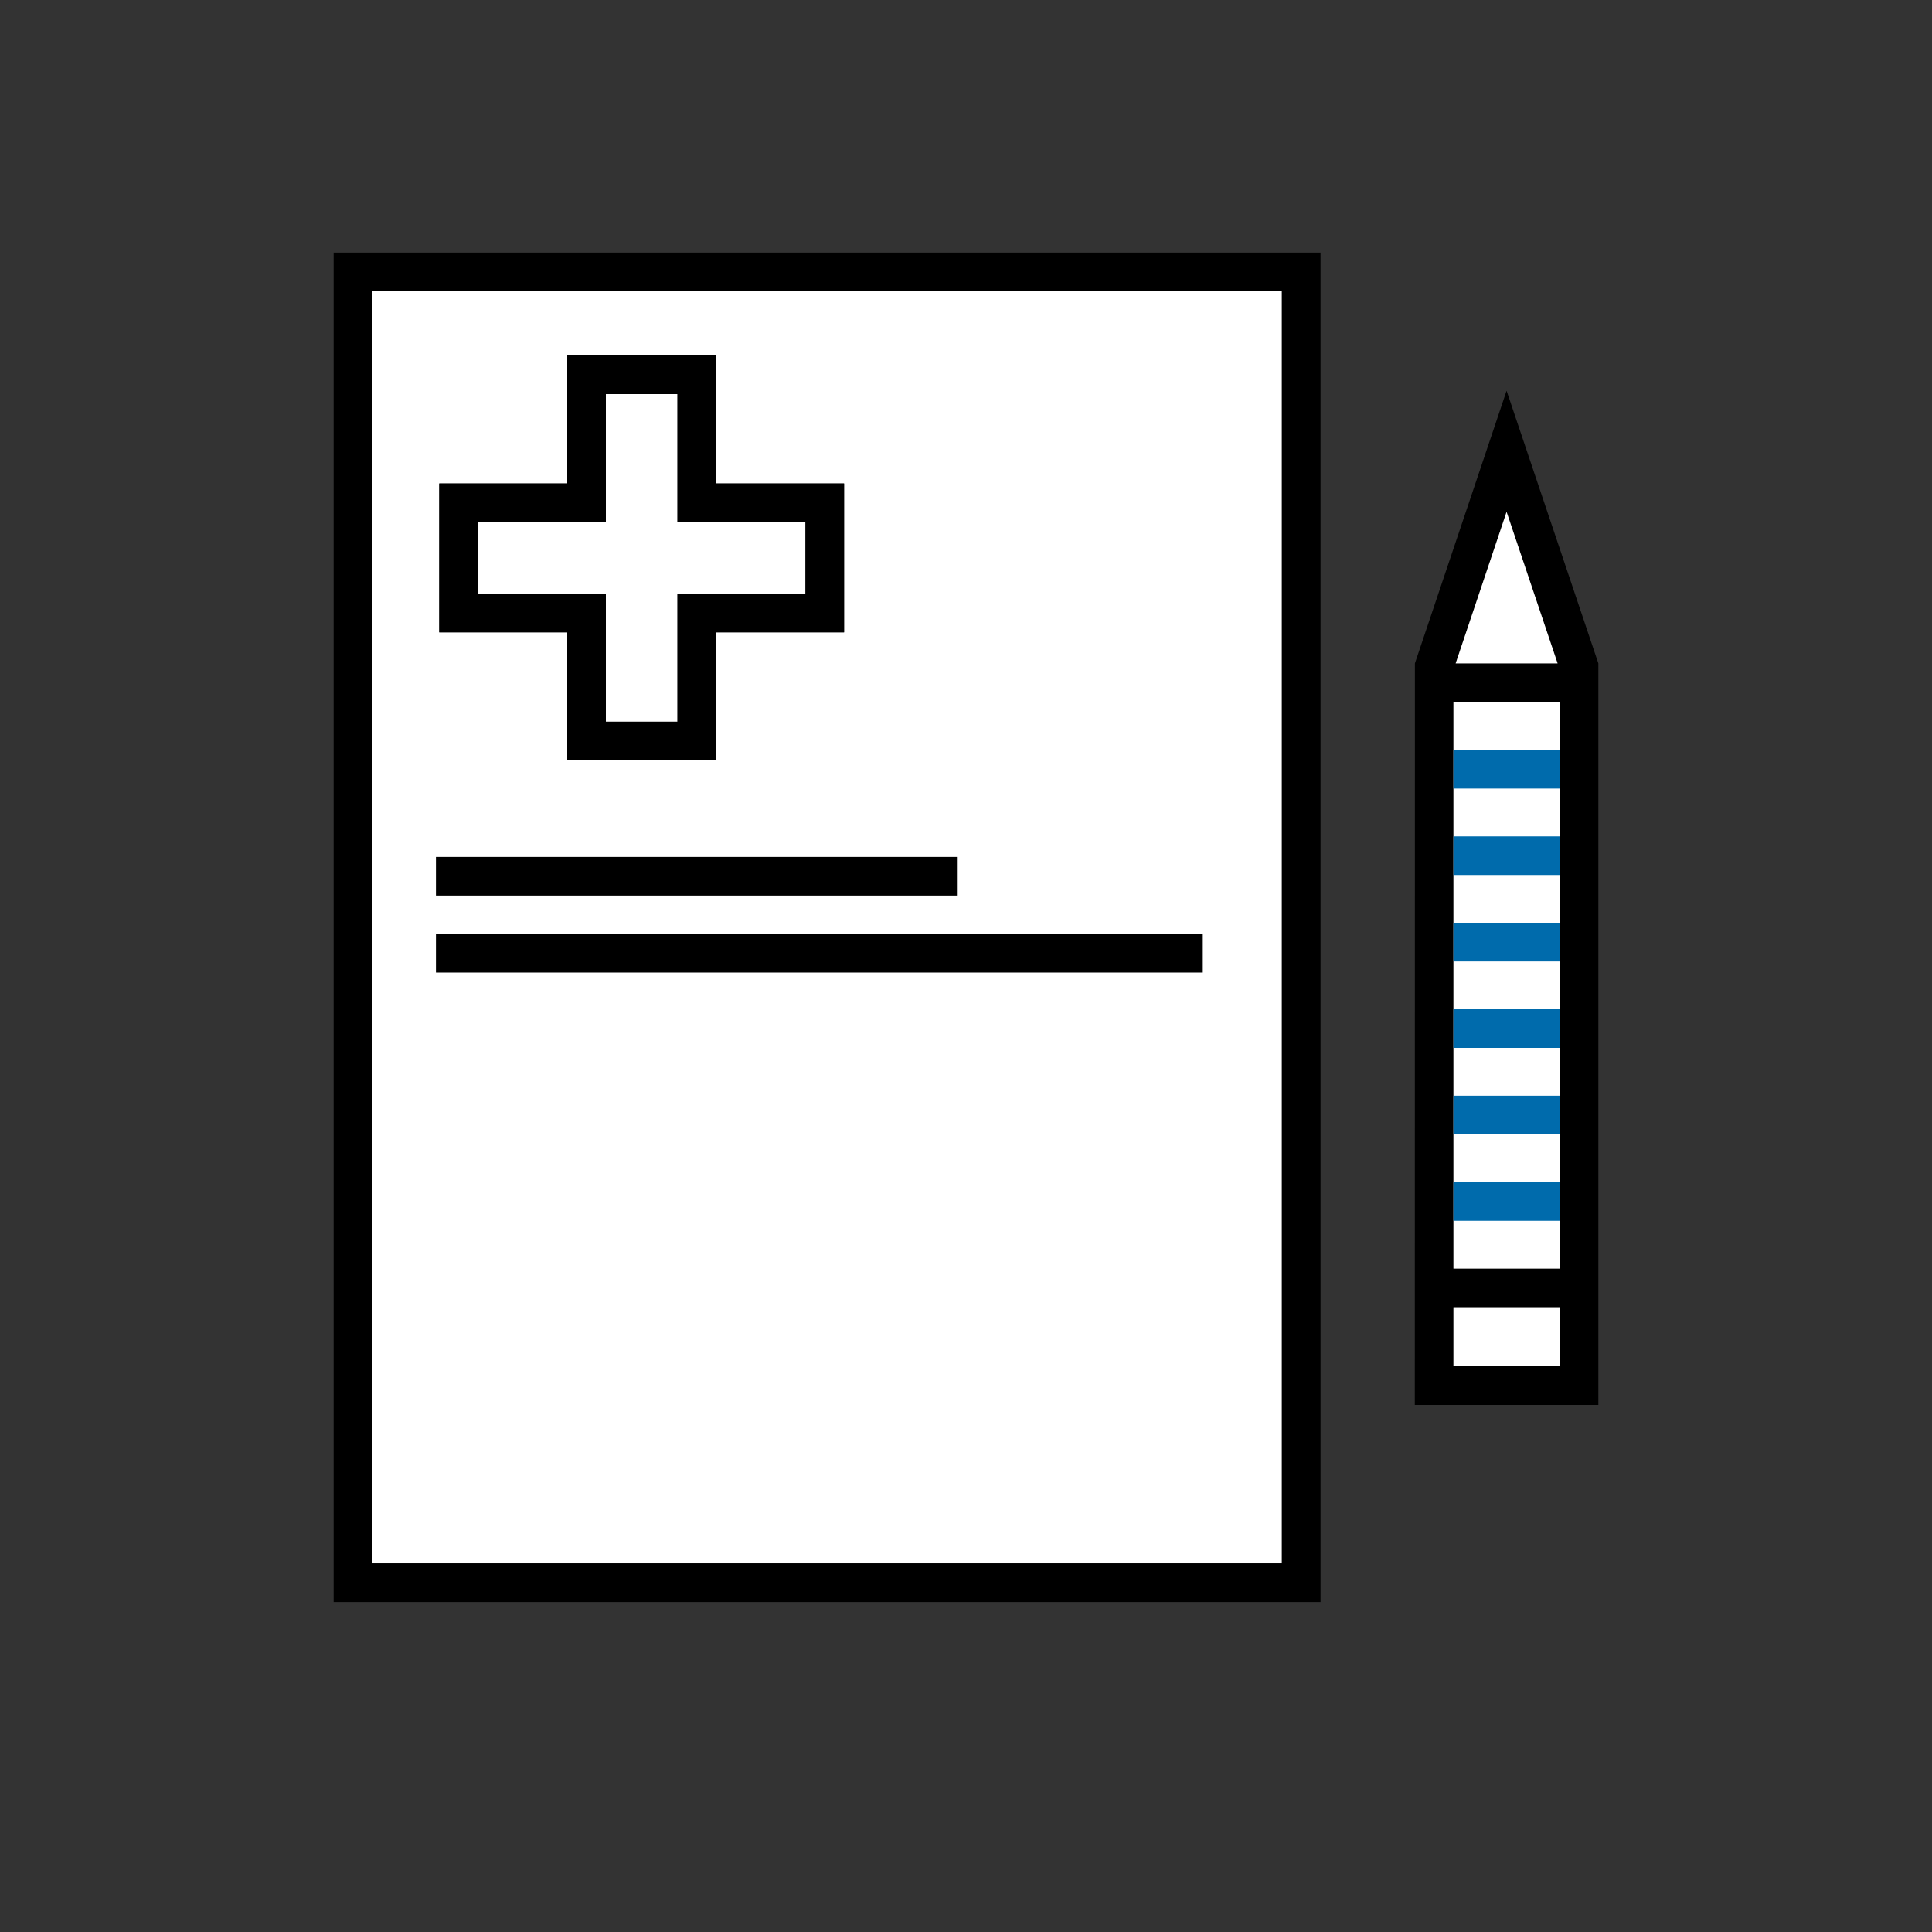
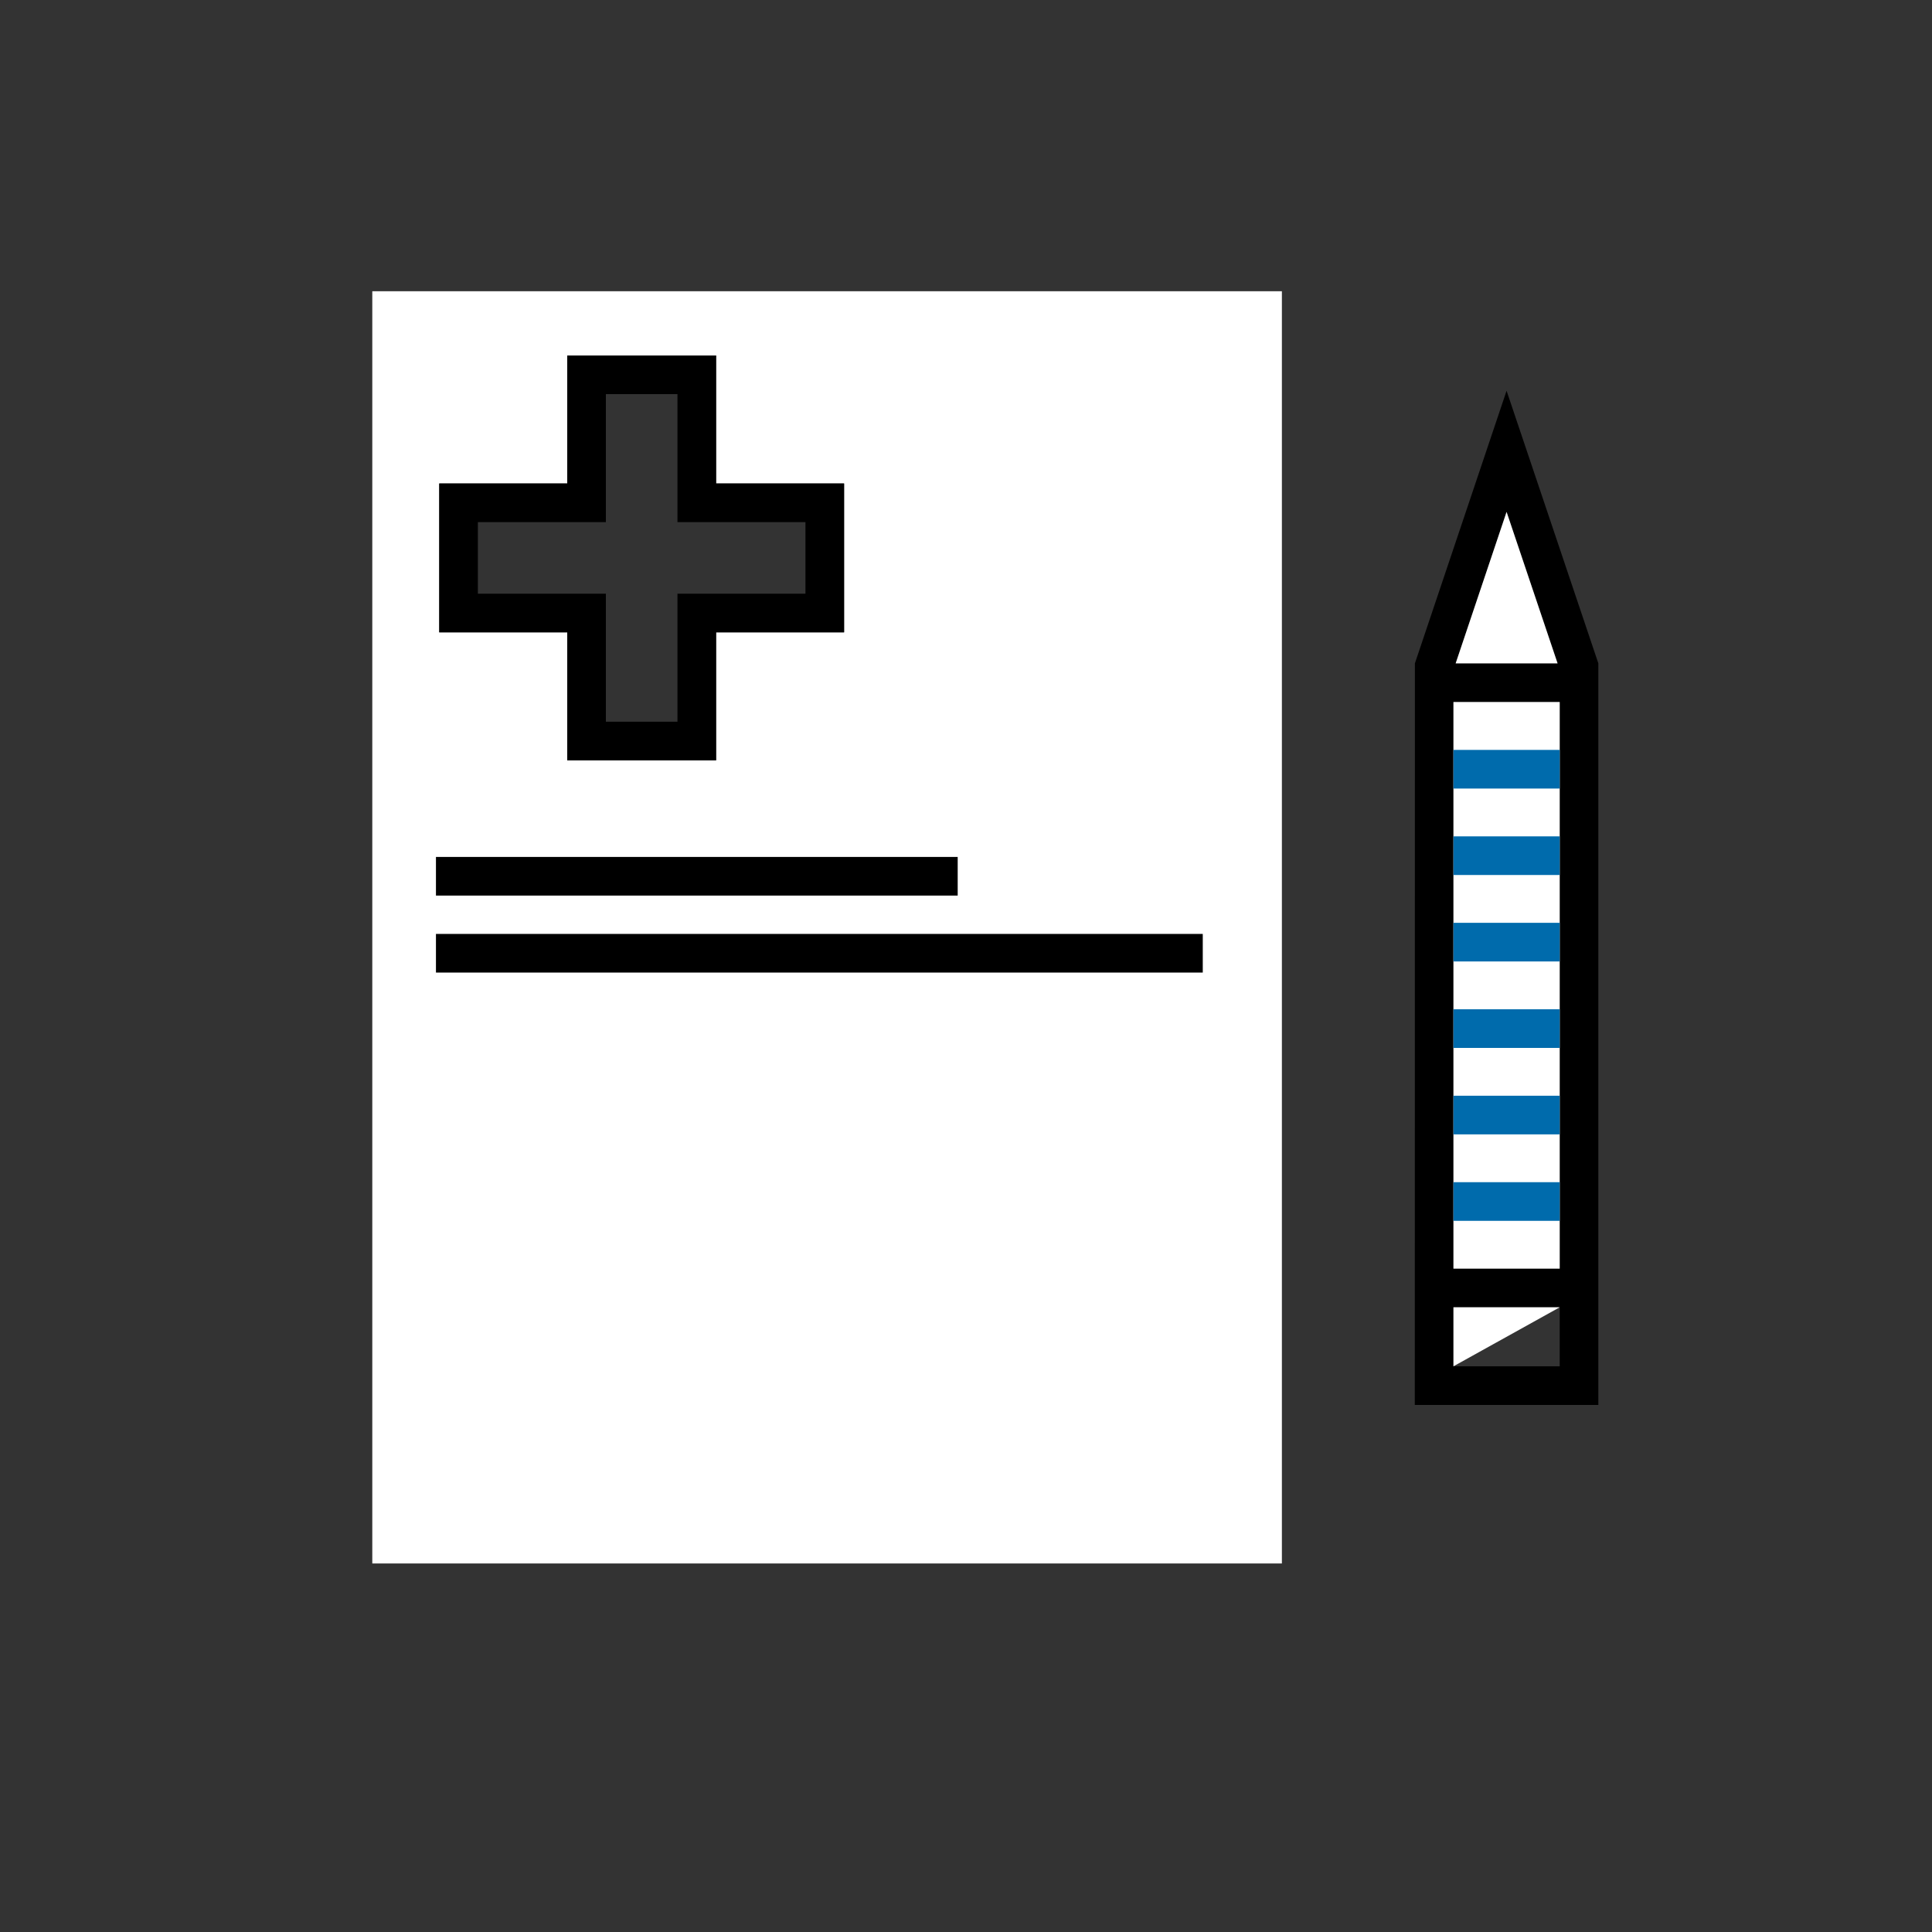
<svg xmlns="http://www.w3.org/2000/svg" fill="none" viewBox="0 0 200 200">
  <rect x="0" y="0" width="200" height="200" fill="#333333" stroke="none" />
  <g clip-path="url(#a)">
    <path fill="#000" d="m155.96 40.45-9.49 28.22v.03l-.01 76.74h19V68.67zm0 12.54 5.28 15.68h-10.55zm5.5 88.45h-11v-6.11h11zm0-10.11h-11V72.67h11z" />
-     <path fill="#fff" d="M70.13 54.05h13.25v7.41H70.13v13.25h-7.41V61.46H49.47v-7.41h13.25V40.8h7.41z" />
    <path fill="#fff" d="M38.54 30.15v131.7h94.16V30.15zm6.93 19.9h13.25V36.8h15.41v13.25h13.25v15.41H74.13v13.25H58.72V65.46H45.47z" />
-     <path fill="#000" d="M34.54 26.15v139.7H136.7V26.15zm98.16 135.7H38.54V30.15h94.16z" />
-     <path fill="#fff" d="M161.24 68.67h-10.55l5.27-15.68zm.22 66.66h-11v6.11h11zm0-62.66h-11v58.66h11z" />
+     <path fill="#fff" d="M161.24 68.67h-10.55l5.27-15.68zm.22 66.66h-11v6.11zm0-62.66h-11v58.66h11z" />
    <path fill="#006BAC" d="M161.46 122.38h-11v4h11zm0-8.95h-11v4h11zm0-8.95h-11v4h11zm0-8.95h-11v4h11zm0-8.95h-11v4h11zm0-8.95h-11v4h11z" />
    <path fill="#000" d="M99.14 88.71H45.13v4h54.01zm25.37 7.97H45.13v4h79.38zM74.13 50.05V36.8H58.72v13.25H45.47v15.41h13.25v13.25h15.41V65.46h13.25V50.05zm9.25 11.41H70.13v13.25h-7.41V61.46H49.47v-7.41h13.25V40.8h7.41v13.25h13.25z" />
  </g>
  <defs>
    <clipPath id="a">
      <path fill="#fff" d="M0 0h200v200H0z" />
    </clipPath>
  </defs>
</svg>